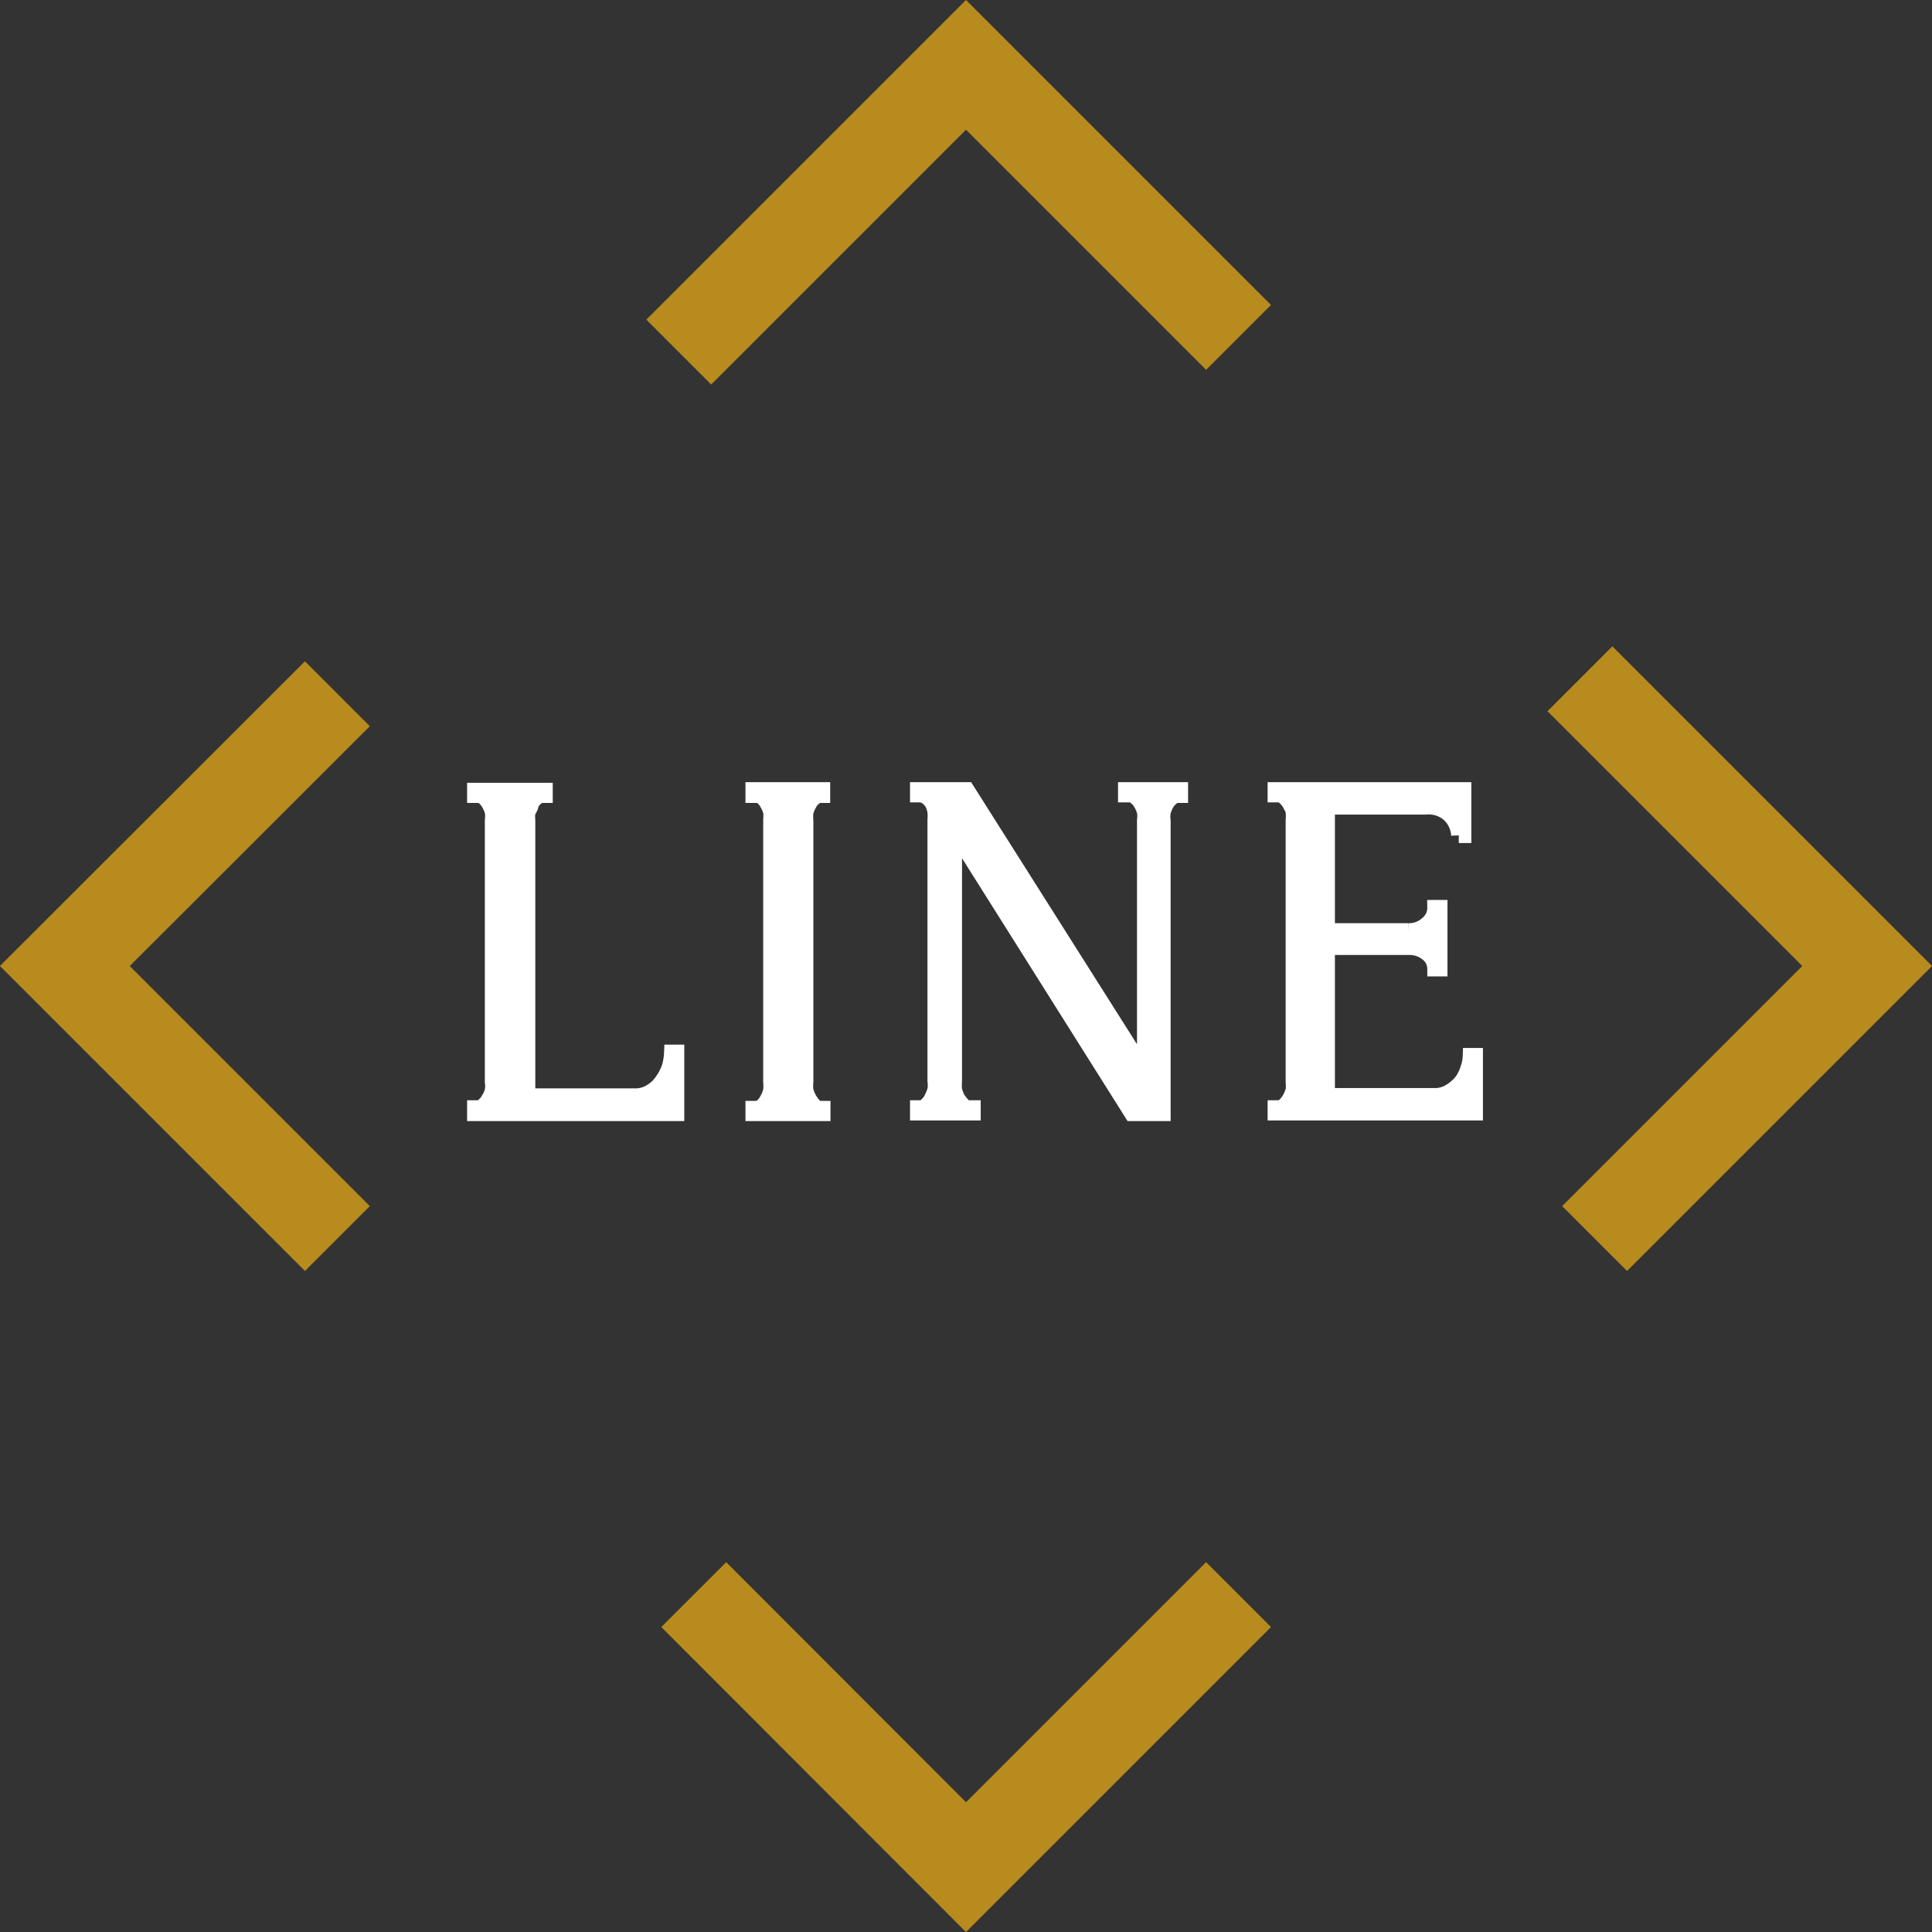
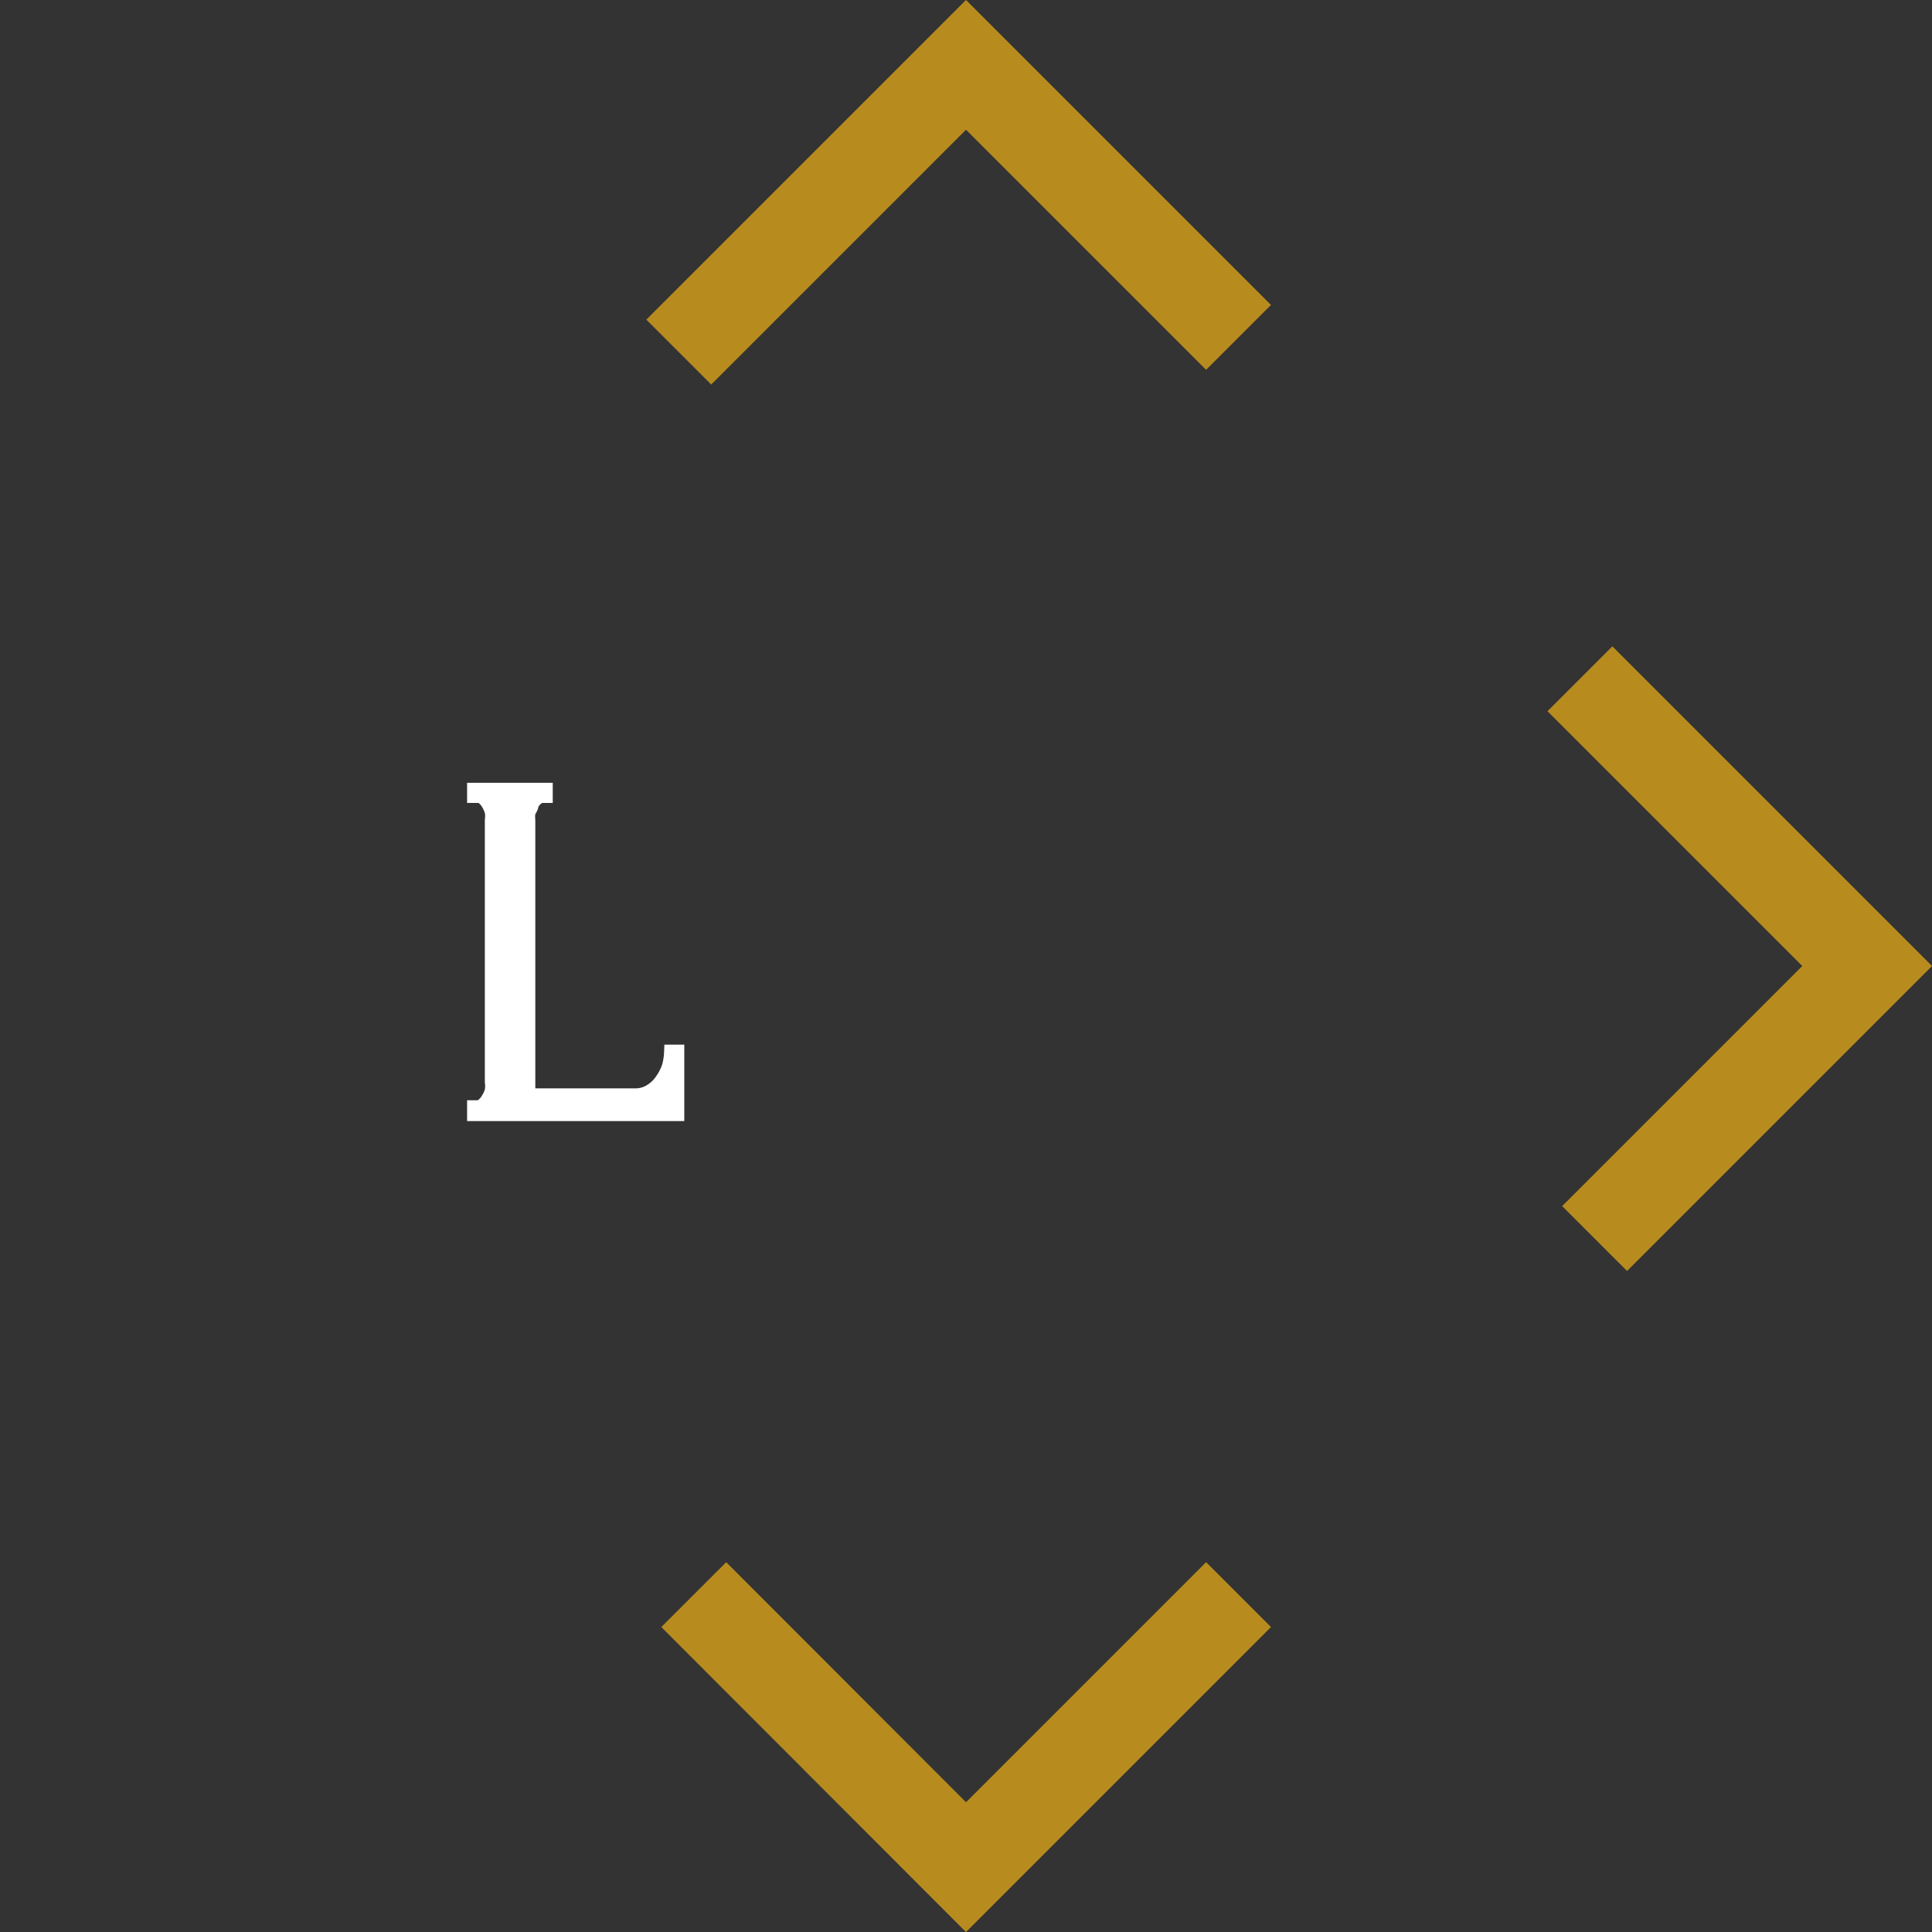
<svg xmlns="http://www.w3.org/2000/svg" width="63.16" height="63.16" viewBox="0 0 63.16 63.16">
  <rect x="0" y="0" width="63.16" height="63.16" fill="#333333" stroke="none" />
  <g id="圖層_2" data-name="圖層 2">
    <g id="圖層_1-2" data-name="圖層 1">
      <g>
        <path d="M15.52,36.22h.08a.31.31,0,0,0,.22-.09.76.76,0,0,0,.17-.22.81.81,0,0,0,.11-.27.88.88,0,0,0,0-.27V26.81a.92.92,0,0,0,0-.26,1,1,0,0,0-.11-.27.71.71,0,0,0-.17-.21A.31.31,0,0,0,15.6,26h-.08v-.16h2.3V26h-.08a.31.31,0,0,0-.22.09.56.56,0,0,0-.16.21c0,.09-.08.18-.11.27a1.51,1.51,0,0,0,0,.26v9h3.51a.94.94,0,0,0,.53-.15,1.16,1.16,0,0,0,.37-.36,1.65,1.65,0,0,0,.23-.46,2.06,2.06,0,0,0,.07-.46h.16v2H15.52Z" fill="#fff" stroke="#fff" stroke-miterlimit="10" stroke-width="0.5" />
-         <path d="M24.62,25.82h2.27V26h-.08a.28.28,0,0,0-.2.09.53.53,0,0,0-.16.2,1,1,0,0,0-.11.28,1.51,1.51,0,0,0,0,.26v8.53a1.49,1.49,0,0,0,0,.28,1.36,1.36,0,0,0,.11.28,1.25,1.25,0,0,0,.16.22.26.26,0,0,0,.21.1h.08v.16H24.62v-.16h.08a.33.33,0,0,0,.23-.09.73.73,0,0,0,.16-.22,1,1,0,0,0,.11-.29,1.49,1.49,0,0,0,0-.28V26.81a1.38,1.38,0,0,0,0-.26,1,1,0,0,0-.11-.27.69.69,0,0,0-.16-.21A.33.33,0,0,0,24.7,26h-.08Z" fill="#fff" stroke="#fff" stroke-miterlimit="10" stroke-width="0.5" />
-         <path d="M31.73,36.22h.08v.16H30v-.16h.08a.3.3,0,0,0,.22-.1.69.69,0,0,0,.16-.22,1.36,1.36,0,0,0,.11-.28,1,1,0,0,0,0-.28V26.81a1.38,1.38,0,0,0,0-.26.92.92,0,0,0-.08-.27.61.61,0,0,0-.18-.21.4.4,0,0,0-.27-.09H30v-.16h1.61L37.42,35V26.81a.92.92,0,0,0,0-.26,1,1,0,0,0-.11-.27.71.71,0,0,0-.17-.21.31.31,0,0,0-.22-.09H36.8v-.16h1.79V26h-.08a.31.31,0,0,0-.22.09.71.71,0,0,0-.17.21,1,1,0,0,0-.1.27.92.92,0,0,0,0,.26v9.57H37L31.2,27.19v8.15a1.49,1.49,0,0,0,0,.28,1.33,1.33,0,0,0,.1.28,1.28,1.28,0,0,0,.17.22A.3.3,0,0,0,31.73,36.22Z" fill="#fff" stroke="#fff" stroke-miterlimit="10" stroke-width="0.5" />
-         <path d="M41.69,36.22h.08a.33.33,0,0,0,.23-.09,1,1,0,0,0,.17-.22,1.69,1.69,0,0,0,.11-.27,1.36,1.36,0,0,0,0-.27V26.81a1.51,1.51,0,0,0,0-.26c0-.09-.07-.18-.11-.27a.92.92,0,0,0-.17-.21.33.33,0,0,0-.23-.09h-.08v-.16h6.16v1.49h-.16a1,1,0,0,0-.28-.65,1,1,0,0,0-.8-.28H43.39v4.05h2.66a.87.87,0,0,0,.61-.23.67.67,0,0,0,.25-.53h.16v2h-.16a.63.63,0,0,0-.24-.49.91.91,0,0,0-.62-.21H43.39v4.85h3.5a.92.92,0,0,0,.53-.15,1.38,1.38,0,0,0,.38-.34A1.46,1.46,0,0,0,48,34.9a1.34,1.34,0,0,0,.07-.39h.16v1.87H41.69Z" fill="#fff" stroke="#fff" stroke-miterlimit="10" stroke-width="0.5" />
      </g>
      <g>
        <g>
          <polyline points="40.49 52.13 31.58 61.04 22.68 52.13" fill="none" stroke="#b78b1e" stroke-miterlimit="10" stroke-width="3" />
          <polyline points="22.19 11.51 31.58 2.12 40.49 11.03" fill="none" stroke="#b78b1e" stroke-miterlimit="10" stroke-width="3" />
        </g>
        <g>
-           <polyline points="11.03 40.49 2.12 31.58 11.03 22.68" fill="none" stroke="#b78b1e" stroke-miterlimit="10" stroke-width="3" />
          <polyline points="51.65 22.19 61.04 31.58 52.13 40.49" fill="none" stroke="#b78b1e" stroke-miterlimit="10" stroke-width="3" />
        </g>
      </g>
    </g>
  </g>
</svg>